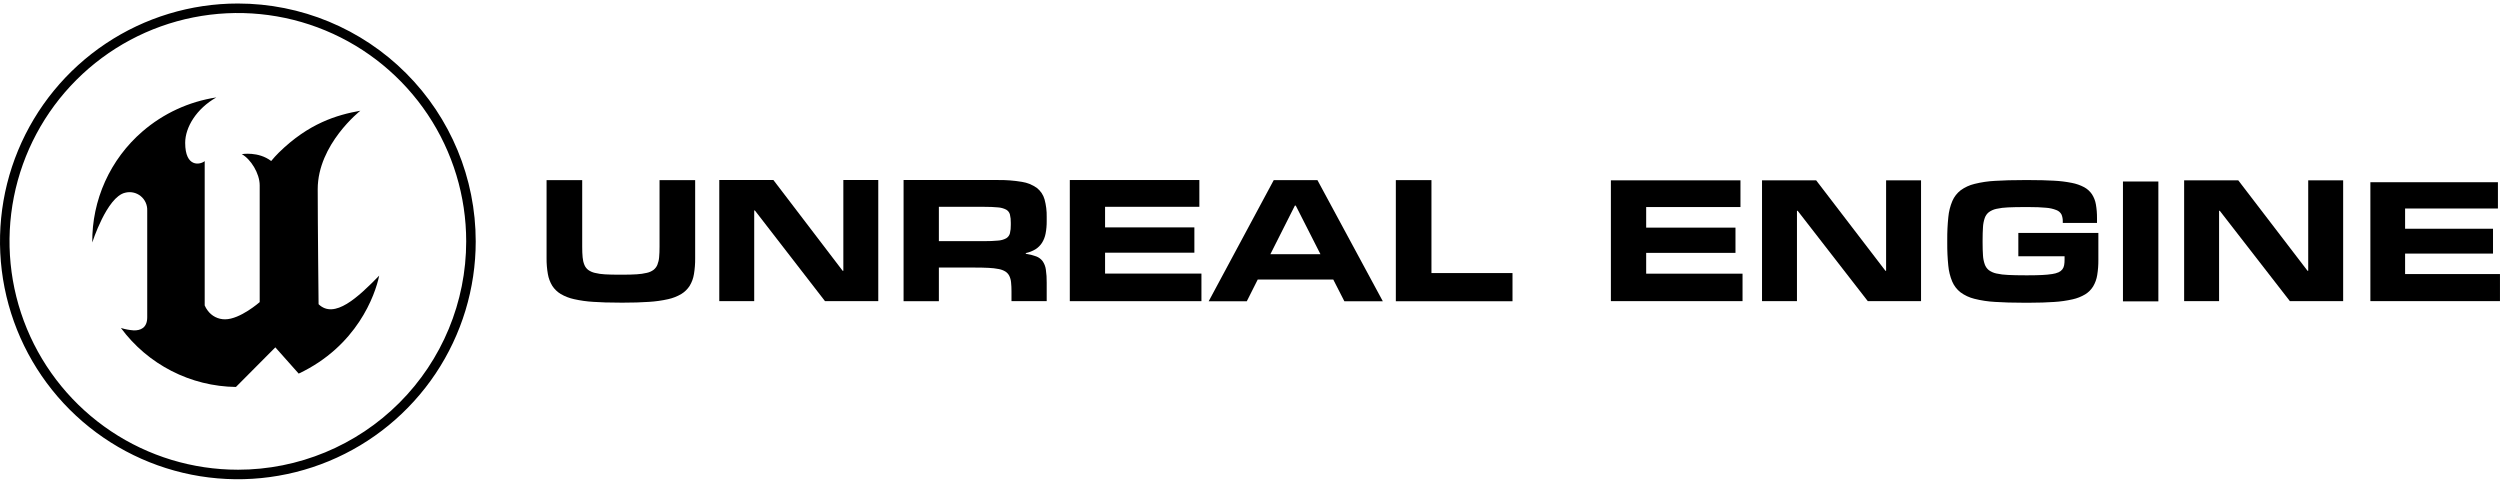
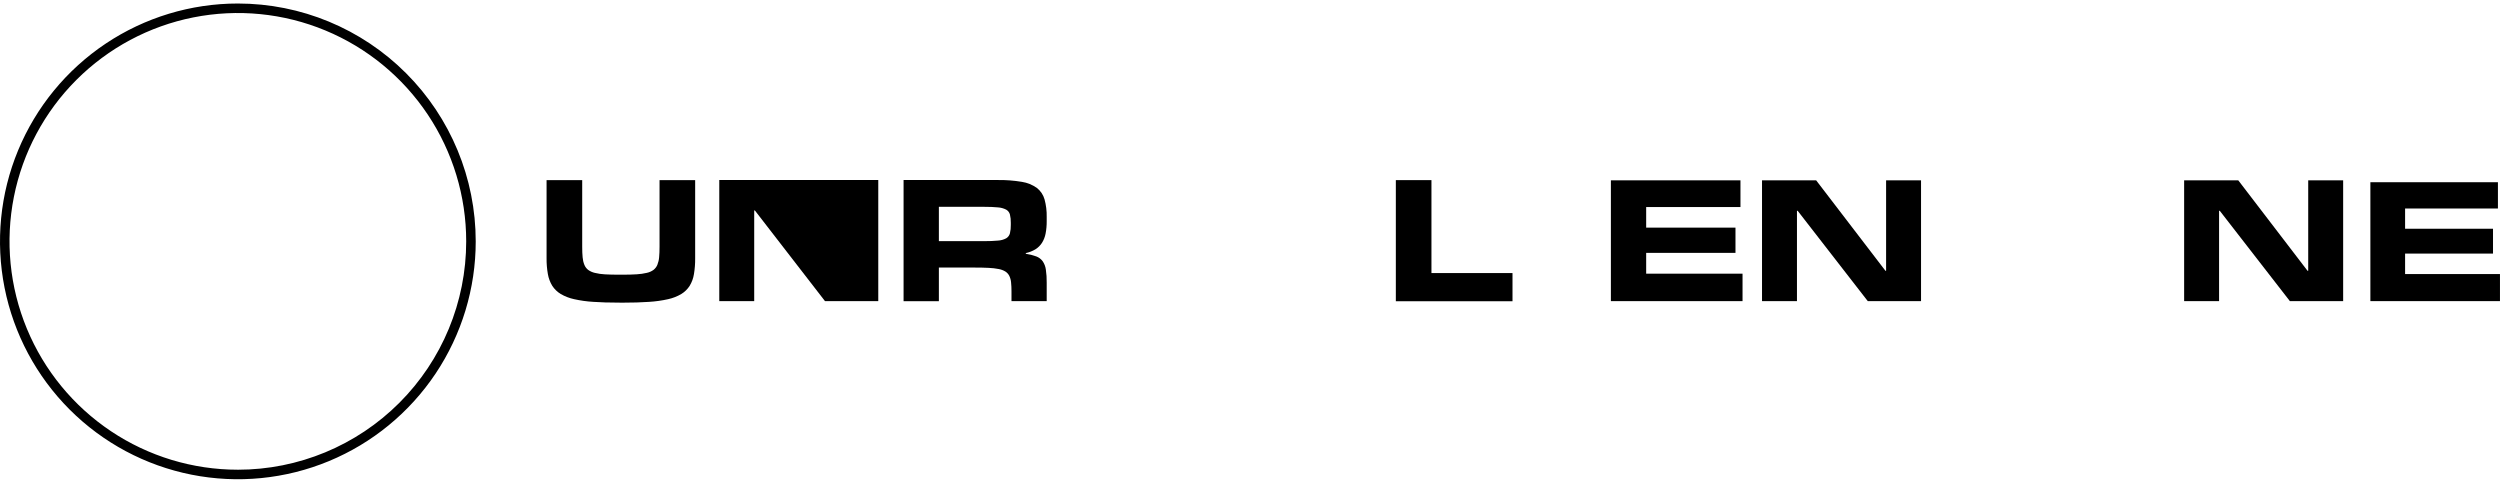
<svg xmlns="http://www.w3.org/2000/svg" width="344" height="66" viewBox="0 0 344 66" fill="none">
  <path fill-rule="evenodd" clip-rule="evenodd" d="M239.773 41.436H221.658V24.814H239.488V28.489H226.513V31.322H238.802V34.795H226.513V37.658H239.773V41.44V41.436Z" fill="black" />
  <path fill-rule="evenodd" clip-rule="evenodd" d="M343.995 41.435H326.164V25.074H343.714V28.69H330.941V31.475H343.038V34.893H330.941V37.711H343.995V41.435Z" fill="black" />
  <path fill-rule="evenodd" clip-rule="evenodd" d="M264.335 41.436H257.006L247.357 29.003H247.262V41.436H242.454V24.814H249.903L259.434 37.259H259.527V24.814H264.335V41.436Z" fill="black" />
  <path fill-rule="evenodd" clip-rule="evenodd" d="M322.418 41.436H315.088L305.44 29.003H305.345V41.436H300.537V24.814H307.986L317.515 37.259H317.61V24.814H322.418V41.436Z" fill="black" />
-   <path fill-rule="evenodd" clip-rule="evenodd" d="M278.496 41.656C276.958 41.656 275.631 41.618 274.514 41.543C273.553 41.492 272.599 41.348 271.667 41.112C270.981 40.942 270.334 40.641 269.764 40.223C269.267 39.834 268.876 39.325 268.627 38.744C268.334 38.04 268.15 37.294 268.083 36.534C267.981 35.514 267.934 34.488 267.941 33.462V32.977C267.934 31.943 267.983 30.909 268.089 29.881C268.158 29.114 268.346 28.364 268.645 27.655C268.896 27.076 269.289 26.569 269.787 26.182C270.358 25.768 271.005 25.47 271.691 25.305C272.624 25.073 273.578 24.932 274.538 24.885C275.655 24.813 276.974 24.778 278.496 24.779H279.235C280.515 24.779 281.636 24.807 282.598 24.862C283.43 24.901 284.258 25.002 285.075 25.164C285.672 25.276 286.248 25.477 286.785 25.761C287.212 25.993 287.577 26.324 287.851 26.726C288.126 27.151 288.311 27.629 288.395 28.128C288.504 28.758 288.554 29.396 288.547 30.035V30.674H283.838V30.472C283.848 30.145 283.789 29.82 283.664 29.518C283.516 29.238 283.27 29.022 282.972 28.912C282.511 28.728 282.023 28.618 281.527 28.586C280.908 28.522 280.091 28.491 279.077 28.491H278.672C277.751 28.491 276.965 28.506 276.315 28.537C275.77 28.554 275.228 28.622 274.696 28.739C274.324 28.818 273.974 28.973 273.666 29.195C273.403 29.404 273.206 29.686 273.099 30.004C272.96 30.411 272.879 30.835 272.858 31.265C272.824 31.765 272.806 32.368 272.806 33.07V33.365C272.806 34.053 272.824 34.64 272.858 35.13C272.879 35.551 272.96 35.968 273.099 36.366C273.207 36.684 273.404 36.965 273.666 37.176C273.974 37.397 274.325 37.552 274.696 37.631C275.228 37.748 275.77 37.816 276.315 37.833C276.966 37.866 277.752 37.882 278.672 37.882H279.077C279.826 37.882 280.471 37.868 281.013 37.84C281.471 37.82 281.928 37.776 282.381 37.708C282.688 37.667 282.988 37.584 283.272 37.461C283.474 37.37 283.65 37.231 283.786 37.056C283.91 36.889 283.992 36.694 284.026 36.488C284.068 36.236 284.088 35.98 284.085 35.725V35.261H277.723V32.054H288.735V35.747C288.743 36.451 288.69 37.154 288.577 37.85C288.491 38.401 288.3 38.931 288.015 39.412C287.741 39.854 287.369 40.227 286.926 40.501C286.387 40.822 285.799 41.055 285.186 41.188C284.355 41.377 283.511 41.497 282.661 41.549C281.681 41.619 280.539 41.655 279.235 41.656H278.496Z" fill="black" />
-   <path fill-rule="evenodd" clip-rule="evenodd" d="M296.991 41.467H292.119V24.975H296.991V41.467Z" fill="black" />
  <path fill-rule="evenodd" clip-rule="evenodd" d="M85.172 41.642C83.823 41.642 82.639 41.606 81.621 41.534C80.735 41.482 79.856 41.358 78.99 41.164C78.345 41.025 77.725 40.784 77.155 40.452C76.687 40.17 76.29 39.785 75.993 39.327C75.689 38.831 75.483 38.281 75.386 37.708C75.26 36.989 75.2 36.26 75.208 35.53V24.785H80.111V33.95C80.111 34.517 80.129 35.002 80.17 35.409C80.197 35.766 80.278 36.117 80.413 36.449C80.524 36.723 80.705 36.962 80.939 37.143C81.213 37.337 81.522 37.474 81.849 37.548C82.308 37.661 82.776 37.729 83.248 37.75C83.8 37.783 84.462 37.797 85.225 37.797H85.64C86.404 37.797 87.056 37.781 87.617 37.744C88.087 37.719 88.555 37.651 89.013 37.542C89.341 37.472 89.651 37.334 89.924 37.137C90.156 36.955 90.338 36.716 90.452 36.443C90.585 36.111 90.667 35.76 90.695 35.403C90.734 34.998 90.753 34.514 90.753 33.95V24.785H95.654V35.54C95.662 36.268 95.607 36.994 95.488 37.712C95.399 38.285 95.198 38.835 94.897 39.331C94.605 39.788 94.212 40.173 93.748 40.456C93.183 40.788 92.568 41.029 91.927 41.168C91.057 41.363 90.172 41.487 89.282 41.538C88.255 41.611 87.059 41.647 85.694 41.646L85.172 41.642Z" fill="black" />
-   <path fill-rule="evenodd" clip-rule="evenodd" d="M120.85 41.44H113.522L103.874 28.964H103.779V41.432H98.973V24.771H106.42L115.949 37.261H116.044V24.771H120.85V41.44Z" fill="black" />
+   <path fill-rule="evenodd" clip-rule="evenodd" d="M120.85 41.44H113.522L103.874 28.964H103.779V41.432H98.973V24.771H106.42H116.044V24.771H120.85V41.44Z" fill="black" />
  <path fill-rule="evenodd" clip-rule="evenodd" d="M135.298 33.184C136.141 33.184 136.816 33.158 137.322 33.105C137.722 33.084 138.113 32.974 138.465 32.783C138.714 32.629 138.894 32.385 138.967 32.101C139.056 31.723 139.096 31.334 139.086 30.946V30.659C139.095 30.274 139.055 29.891 138.967 29.517C138.931 29.377 138.866 29.245 138.778 29.13C138.69 29.015 138.579 28.919 138.453 28.847C138.096 28.665 137.704 28.558 137.303 28.536C136.804 28.483 136.134 28.457 135.298 28.457H129.189V33.184H135.298ZM144.026 41.44H139.181V40.094C139.185 39.675 139.164 39.257 139.121 38.84C139.094 38.53 139.01 38.227 138.874 37.947C138.75 37.708 138.566 37.506 138.339 37.361C138.061 37.194 137.754 37.078 137.435 37.021C136.978 36.932 136.514 36.877 136.049 36.859C135.5 36.83 134.847 36.816 134.09 36.816H129.189V41.448H124.332V24.772H137.261C138.383 24.754 139.505 24.838 140.612 25.023C141.359 25.137 142.068 25.426 142.682 25.867C143.189 26.265 143.556 26.814 143.73 27.435C143.943 28.22 144.043 29.032 144.026 29.845V30.432C144.033 31.008 143.982 31.583 143.872 32.148C143.787 32.598 143.619 33.028 143.376 33.417C143.147 33.771 142.844 34.071 142.488 34.297C142.075 34.547 141.623 34.725 141.15 34.823V34.918C141.641 34.99 142.123 35.112 142.589 35.282C142.94 35.413 143.246 35.642 143.469 35.942C143.703 36.283 143.854 36.674 143.908 37.083C143.996 37.682 144.035 38.286 144.026 38.89V41.44Z" fill="black" />
-   <path fill-rule="evenodd" clip-rule="evenodd" d="M165.318 41.44H147.205V24.771H165.032V28.456H152.057V31.289H164.346V34.77H152.057V37.645H165.318V41.44Z" fill="black" />
-   <path fill-rule="evenodd" clip-rule="evenodd" d="M181.694 34.978L178.297 28.29H178.177L174.804 34.978H181.694ZM190.276 41.453H184.985L183.457 38.462H173.064L171.56 41.453H166.315L175.266 24.787H181.28L190.276 41.453Z" fill="black" />
  <path fill-rule="evenodd" clip-rule="evenodd" d="M208.12 41.451H192.067V24.785H196.968V37.574H208.12V41.451Z" fill="black" />
-   <path fill-rule="evenodd" clip-rule="evenodd" d="M52.178 37.928C51.613 40.648 49.104 47.629 41.101 51.409L37.887 47.795L32.464 53.246C29.378 53.205 26.344 52.451 23.598 51.042C20.852 49.634 18.47 47.61 16.636 45.128C17.212 45.307 17.807 45.419 18.408 45.462C19.297 45.478 20.258 45.152 20.258 43.661V28.949C20.27 28.571 20.194 28.195 20.036 27.852C19.877 27.508 19.641 27.206 19.345 26.971C19.049 26.735 18.702 26.571 18.332 26.493C17.962 26.415 17.578 26.425 17.212 26.521C14.701 27.1 12.696 33.365 12.696 33.365C12.668 30.472 13.27 27.608 14.46 24.972C15.651 22.336 17.401 19.99 19.59 18.099C22.471 15.607 25.997 13.98 29.763 13.406C27.021 14.968 25.481 17.516 25.481 19.653C25.481 23.093 27.553 22.676 28.166 22.17V42.026C28.271 42.275 28.407 42.509 28.571 42.724C28.845 43.103 29.205 43.411 29.622 43.622C30.04 43.833 30.501 43.941 30.969 43.938C33.043 43.938 35.734 41.57 35.734 41.57V25.499C35.734 23.864 34.502 21.889 33.267 21.211C33.267 21.211 35.552 20.806 37.315 22.156C37.646 21.752 37.998 21.365 38.369 20.997C42.483 16.96 46.358 15.81 49.586 15.236C49.586 15.236 43.717 19.847 43.717 26.035C43.717 30.637 43.837 41.86 43.837 41.86C46.014 43.962 49.252 40.925 52.178 37.928Z" fill="black" />
  <path fill-rule="evenodd" clip-rule="evenodd" d="M32.729 0.484C26.256 0.484 19.928 2.404 14.546 6C9.164 9.597 4.969 14.708 2.491 20.689C0.014 26.669 -0.634 33.25 0.629 39.599C1.892 45.948 5.009 51.779 9.586 56.357C14.164 60.934 19.995 64.051 26.344 65.314C32.693 66.577 39.274 65.929 45.254 63.452C51.235 60.974 56.346 56.779 59.943 51.397C63.539 46.015 65.459 39.687 65.459 33.214C65.459 24.533 62.01 16.209 55.872 10.071C49.734 3.933 41.41 0.484 32.729 0.484ZM32.729 64.632C26.515 64.632 20.44 62.789 15.273 59.336C10.106 55.884 6.079 50.976 3.701 45.235C1.323 39.494 0.701 33.176 1.913 27.081C3.126 20.986 6.118 15.388 10.513 10.994C14.907 6.6 20.506 3.607 26.601 2.395C32.696 1.183 39.013 1.805 44.755 4.184C50.496 6.562 55.403 10.59 58.855 15.757C62.307 20.924 64.15 26.999 64.149 33.214C64.149 41.547 60.839 49.538 54.947 55.431C49.054 61.323 41.062 64.634 32.729 64.634V64.632Z" fill="black" />
</svg>